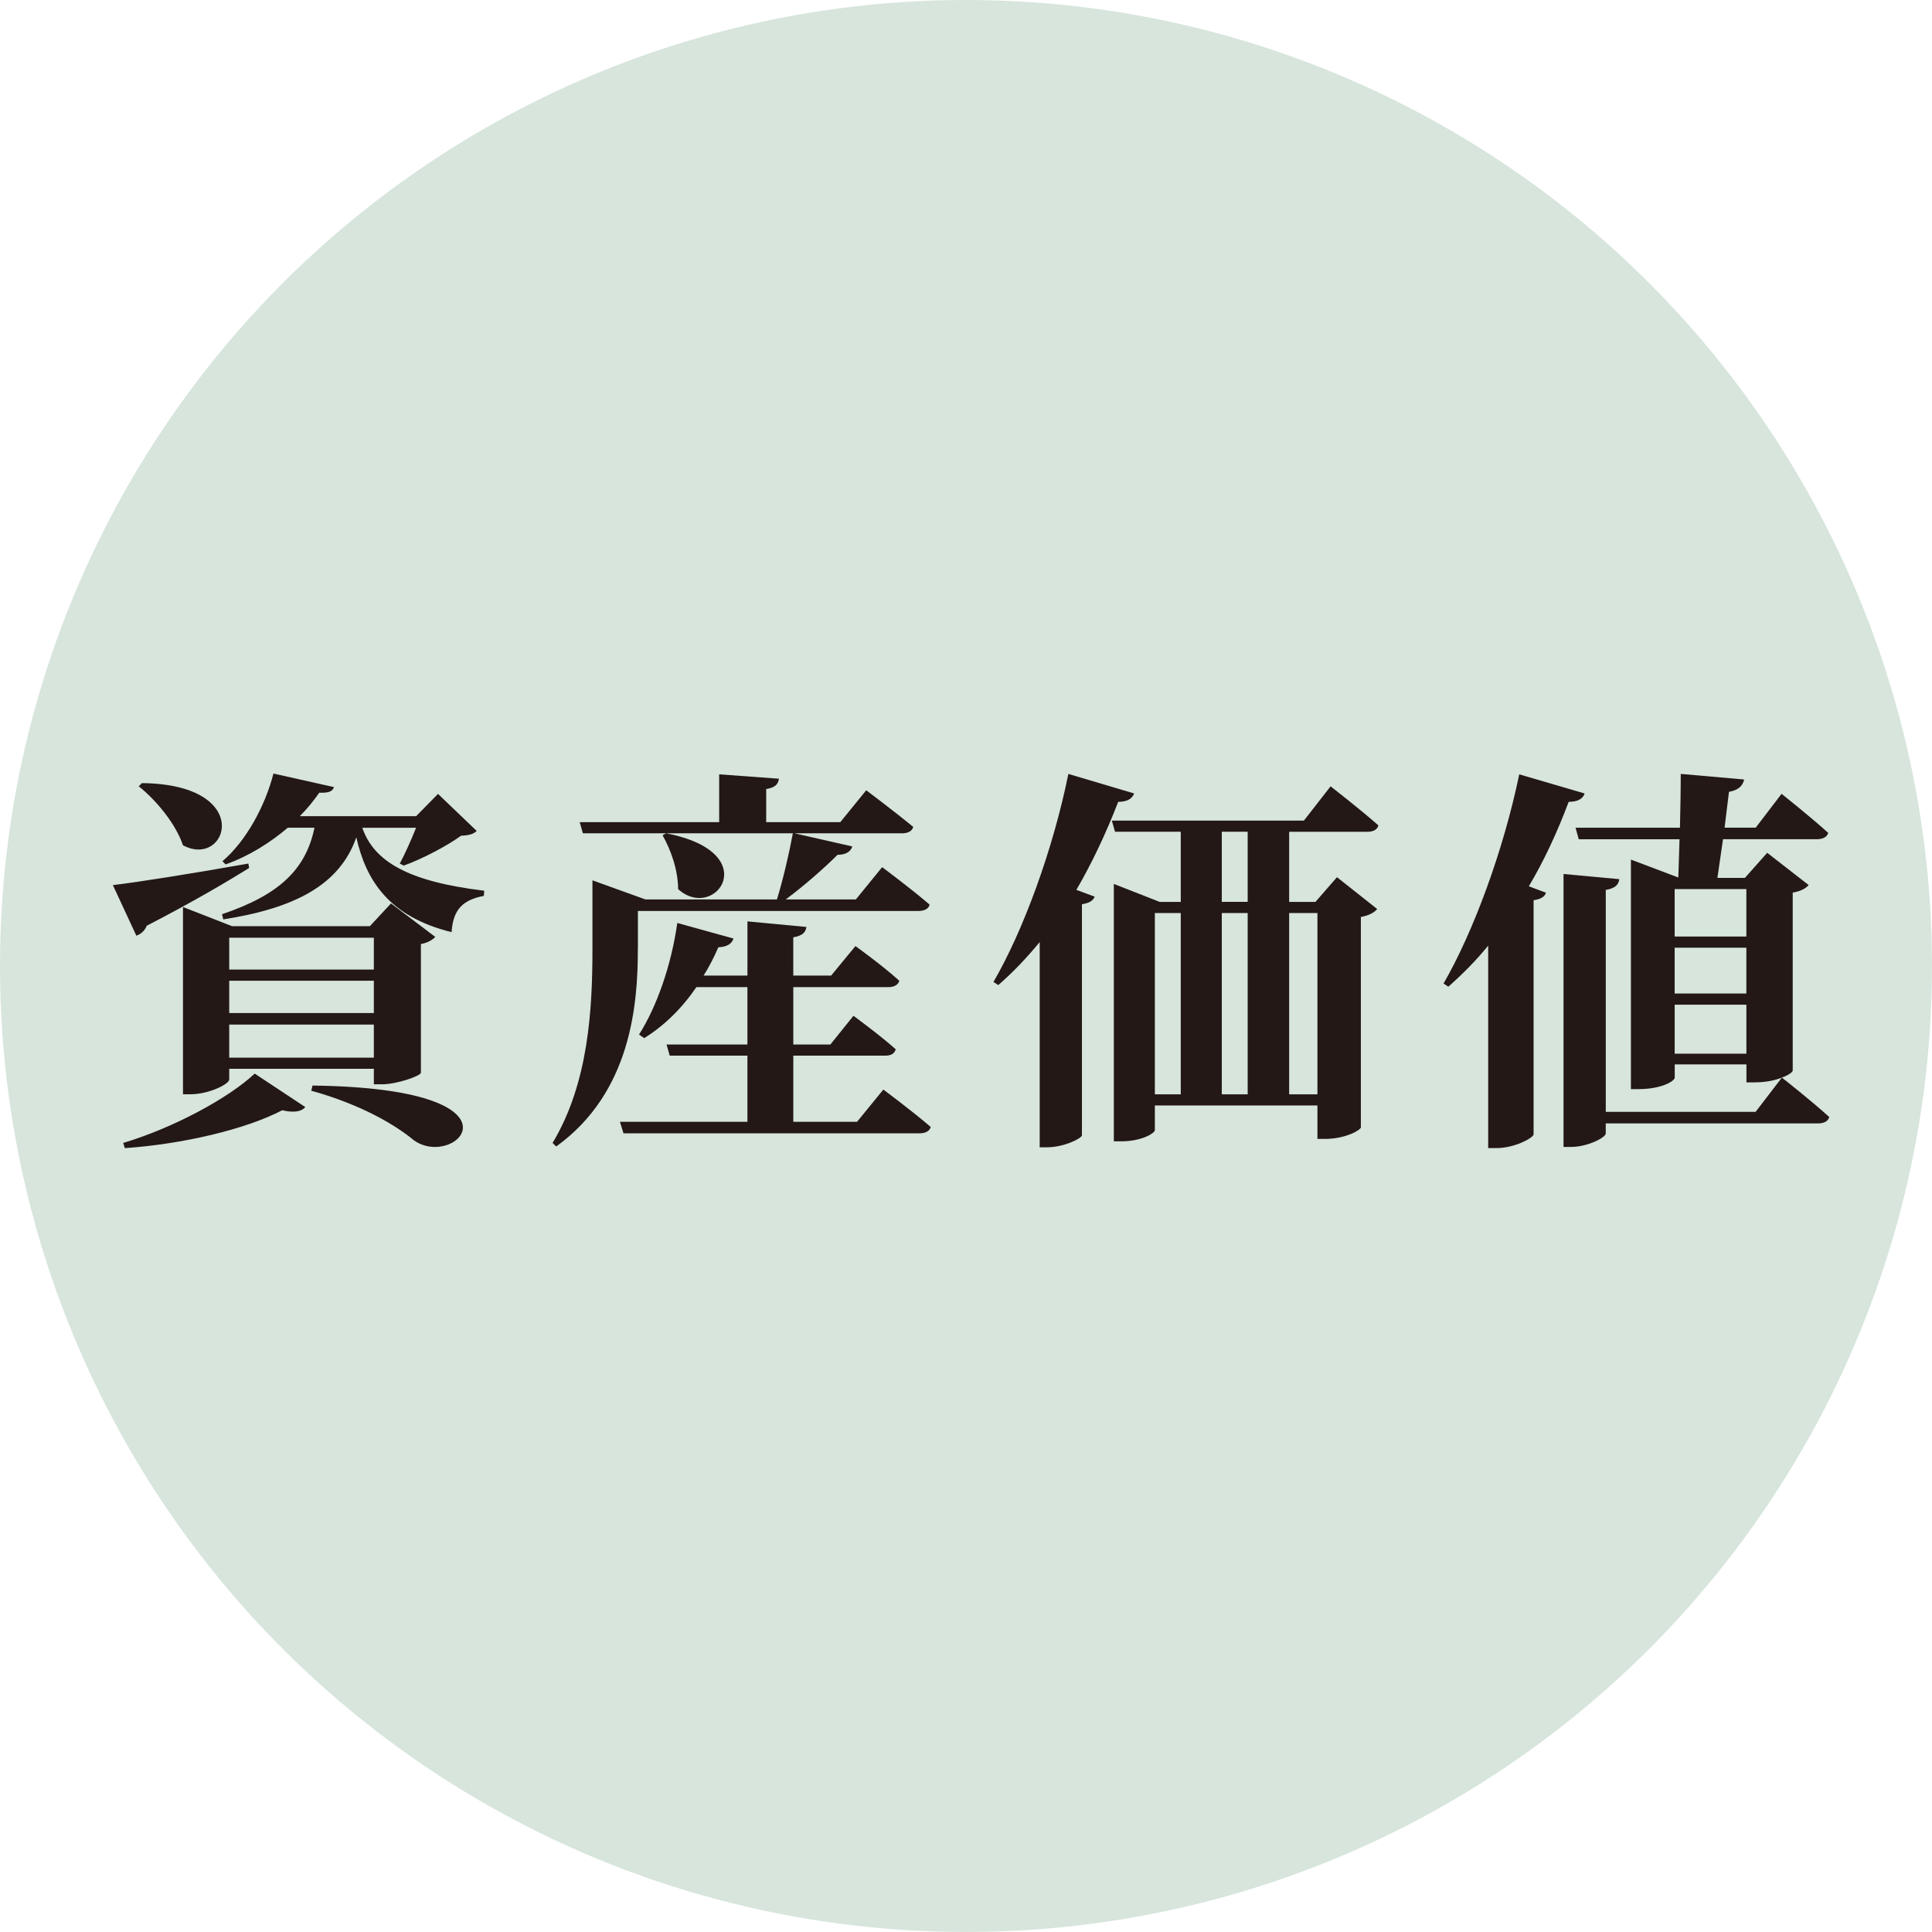
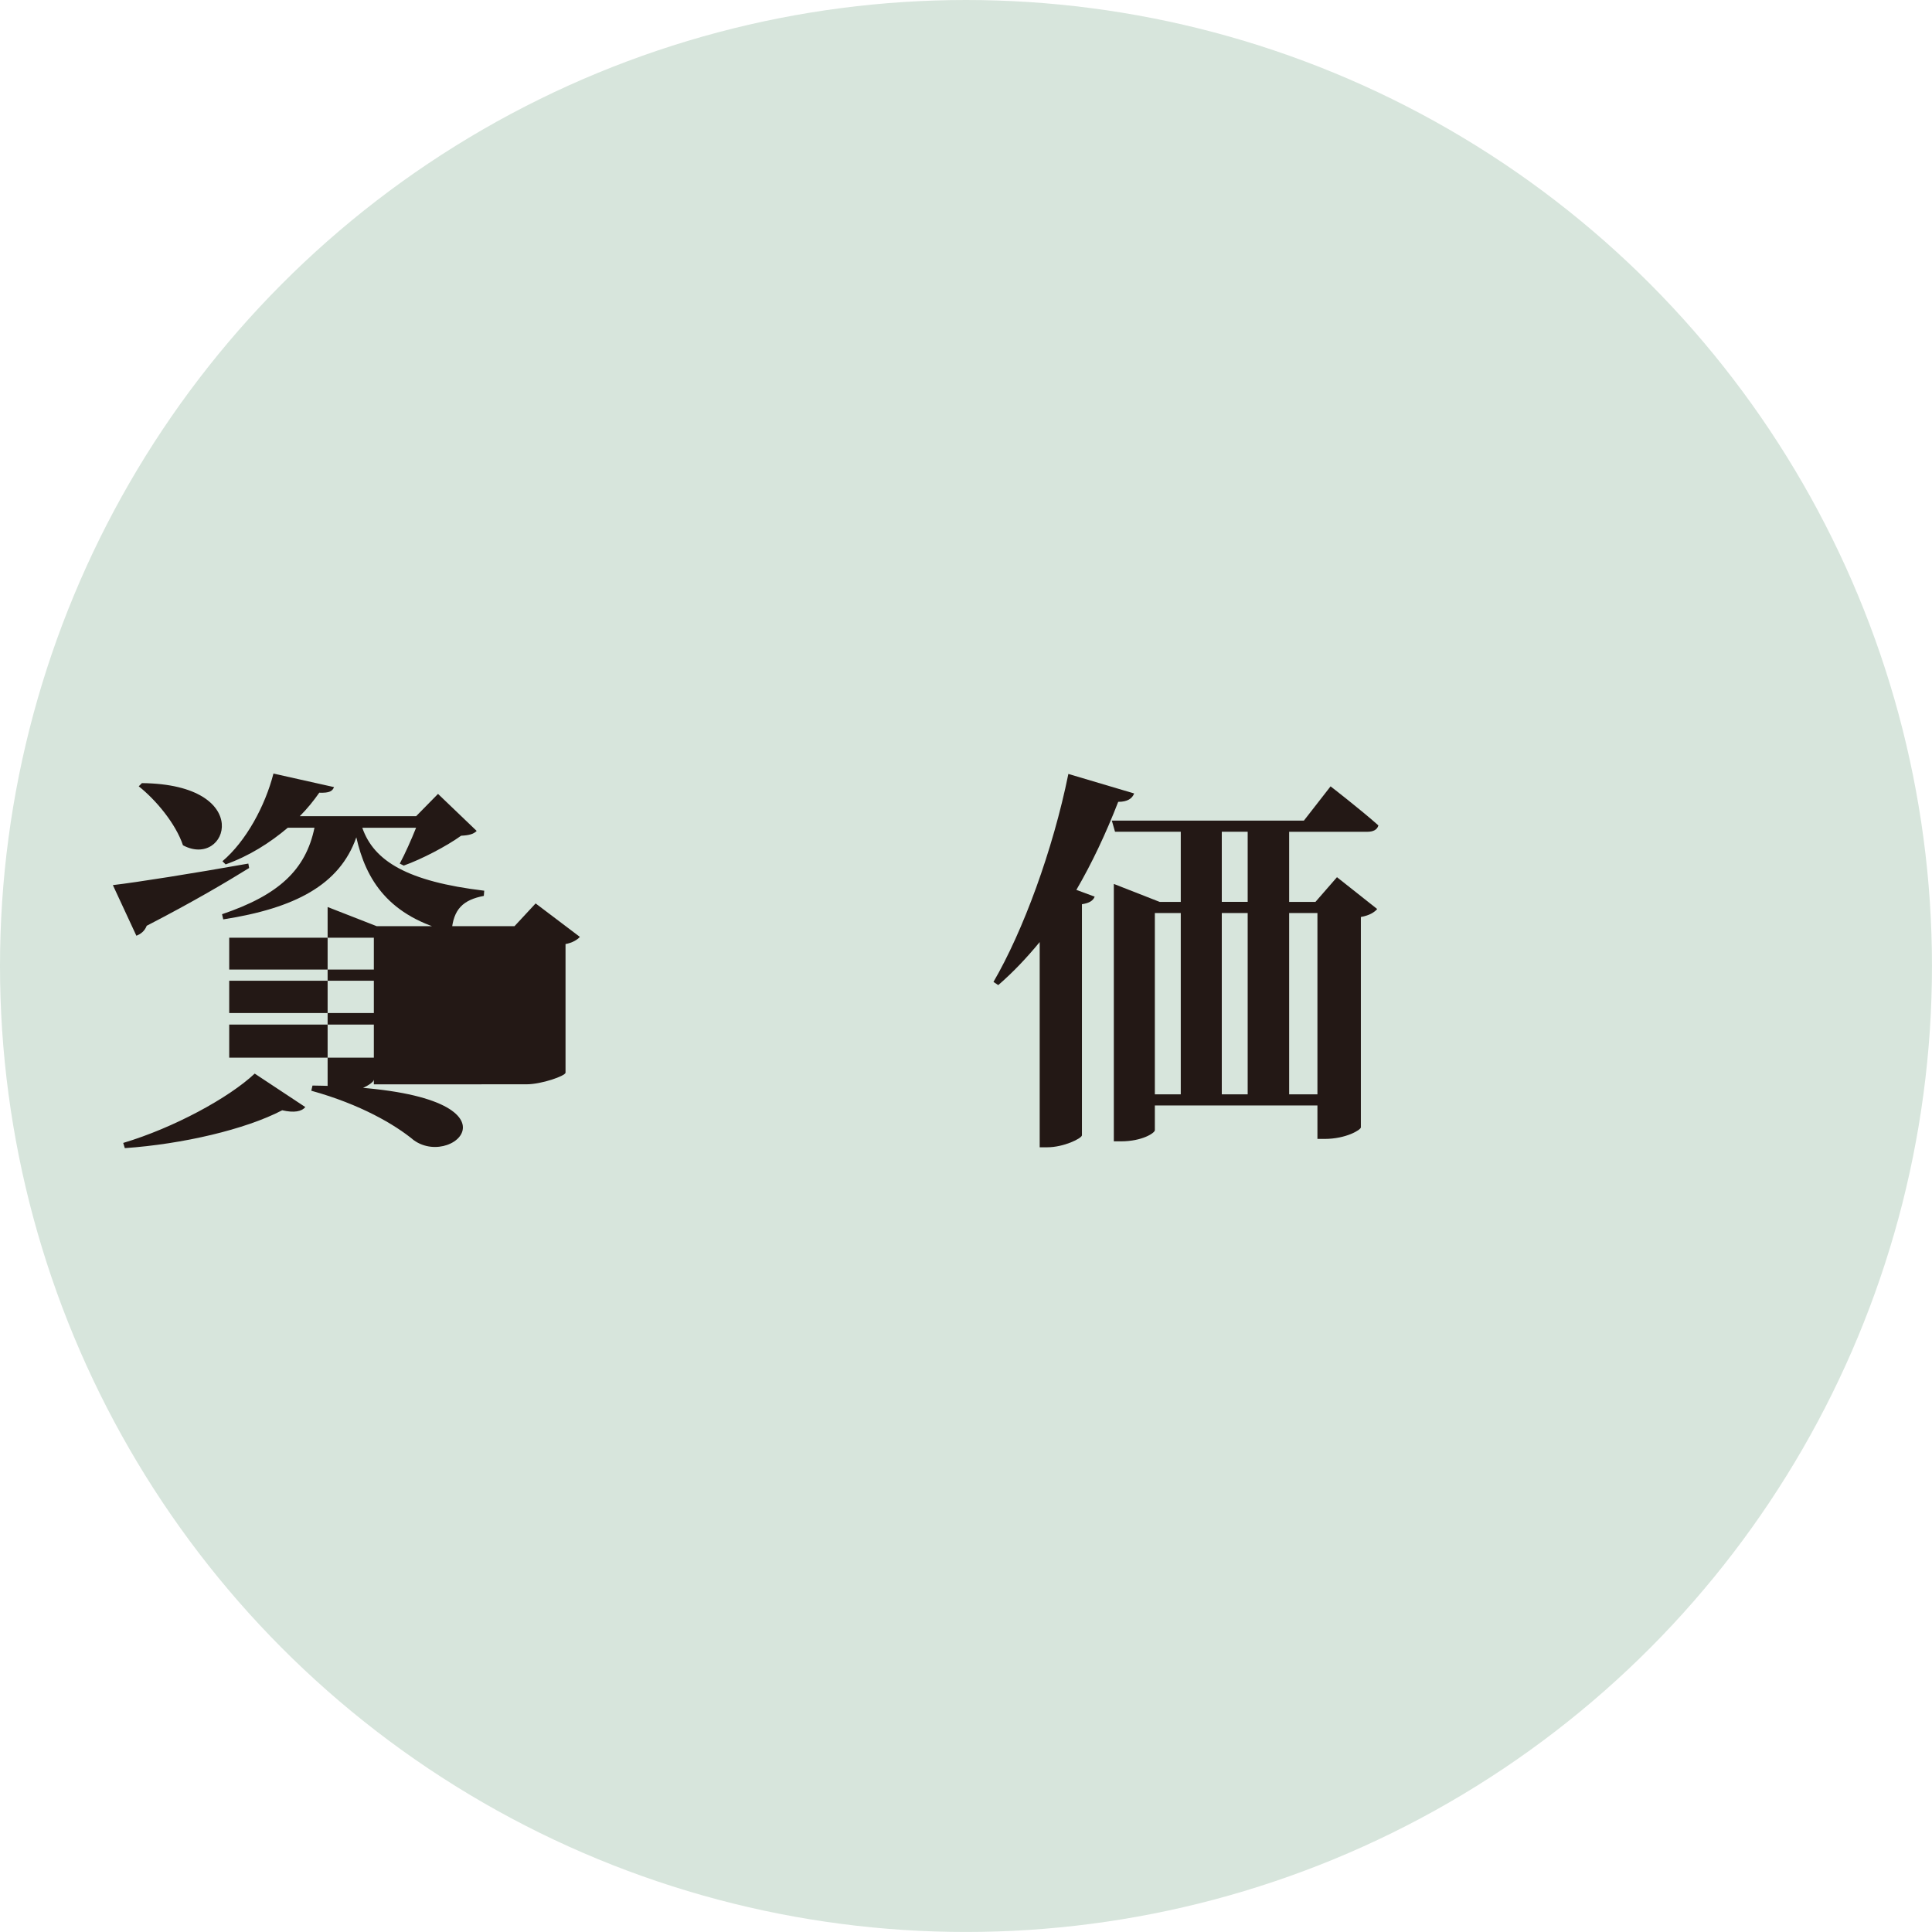
<svg xmlns="http://www.w3.org/2000/svg" id="_レイヤー_2" data-name="レイヤー 2" viewBox="0 0 77.611 77.611">
  <defs>
    <style>
      .cls-1 {
        fill: #231815;
      }

      .cls-2 {
        fill: #d7e5dc;
      }
    </style>
  </defs>
  <g id="WORD">
    <g>
      <circle class="cls-2" cx="38.805" cy="38.805" r="38.805" />
      <g>
-         <path class="cls-1" d="M10.008,34.869c-.88.544-2.193,1.328-4.114,2.32-.08.208-.24.336-.416.4l-.944-2.033c.96-.112,3.185-.464,5.442-.865l.032.177ZM4.95,45.913c2.033-.608,4.242-1.809,5.282-2.785l2.033,1.345c-.144.176-.448.24-.928.128-1.473.769-4.002,1.36-6.323,1.521l-.064-.208ZM5.702,31.459c4.562.048,3.441,3.458,1.648,2.497-.288-.865-1.088-1.825-1.777-2.369l.128-.128ZM15.018,43.56v-.625h-5.81v.432c0,.176-.8.592-1.569.592h-.288v-7.523l1.969.769h5.539l.848-.913,1.777,1.344c-.096.112-.304.24-.576.288v5.17c-.016.128-.96.464-1.569.464h-.32ZM14.554,33.252c.464,1.345,1.825,2.161,4.898,2.529l-.016.208c-.816.16-1.232.512-1.296,1.457-2.529-.625-3.441-2.097-3.826-3.81-.672,1.921-2.481,2.849-5.346,3.297l-.048-.208c2.273-.769,3.361-1.777,3.713-3.474h-1.072c-.72.608-1.553,1.137-2.497,1.473l-.128-.128c.944-.8,1.712-2.209,2.049-3.521l2.433.544c-.064.16-.176.24-.592.225-.224.32-.48.64-.784.944h4.674l.88-.896,1.553,1.488c-.128.128-.304.176-.625.192-.576.416-1.584.944-2.305,1.2l-.16-.08c.208-.384.464-.96.656-1.44h-2.161ZM9.208,37.669v1.28h5.81v-1.28h-5.81ZM15.018,39.398h-5.81v1.297h5.81v-1.297ZM15.018,42.487v-1.329h-5.81v1.329h5.81ZM12.553,43.608c8.979.112,5.762,3.425,4.066,2.193-.752-.625-2.145-1.441-4.114-1.985l.048-.208Z" />
-         <path class="cls-1" d="M25.623,38.133c0,2.177-.256,5.747-3.281,7.924l-.144-.145c1.457-2.417,1.601-5.426,1.601-7.779v-2.769l2.129.768h5.282c.24-.768.496-1.873.64-2.657h-8.435l-.128-.448h5.603v-1.921l2.401.176c-.032.208-.128.353-.512.416v1.329h2.977l1.041-1.281s1.152.864,1.889,1.473c-.048.176-.224.256-.448.256h-4.322l2.321.528c-.064.208-.256.336-.592.336-.512.512-1.345,1.248-2.081,1.792h2.817l1.056-1.296s1.185.88,1.905,1.504c-.032.176-.224.256-.448.256h-11.269v1.536ZM35.483,43.768s1.184.88,1.905,1.504c-.048.176-.224.256-.464.256h-11.877l-.144-.464h5.122v-2.657h-3.121l-.128-.448h3.249v-2.305h-2.049c-.592.864-1.296,1.552-2.097,2.049l-.208-.144c.704-1.104,1.296-2.77,1.537-4.482l2.257.625c-.064.208-.256.336-.608.352-.176.4-.368.784-.592,1.136h1.761v-2.177l2.369.224c-.032.208-.144.352-.528.416v1.537h1.521l.977-1.185s1.072.769,1.761,1.393c-.048.176-.224.256-.432.256h-3.826v2.305h1.489l.928-1.153s1.072.785,1.697,1.345c-.048.176-.192.256-.416.256h-3.698v2.657h2.561l1.057-1.296ZM26.76,33.476c3.985.768,1.969,3.585.48,2.24,0-.784-.304-1.601-.624-2.161l.144-.08Z" />
+         <path class="cls-1" d="M10.008,34.869c-.88.544-2.193,1.328-4.114,2.32-.08.208-.24.336-.416.4l-.944-2.033c.96-.112,3.185-.464,5.442-.865l.032.177ZM4.95,45.913c2.033-.608,4.242-1.809,5.282-2.785l2.033,1.345c-.144.176-.448.24-.928.128-1.473.769-4.002,1.36-6.323,1.521l-.064-.208ZM5.702,31.459c4.562.048,3.441,3.458,1.648,2.497-.288-.865-1.088-1.825-1.777-2.369l.128-.128ZM15.018,43.56v-.625v.432c0,.176-.8.592-1.569.592h-.288v-7.523l1.969.769h5.539l.848-.913,1.777,1.344c-.096.112-.304.24-.576.288v5.17c-.016.128-.96.464-1.569.464h-.32ZM14.554,33.252c.464,1.345,1.825,2.161,4.898,2.529l-.016.208c-.816.16-1.232.512-1.296,1.457-2.529-.625-3.441-2.097-3.826-3.81-.672,1.921-2.481,2.849-5.346,3.297l-.048-.208c2.273-.769,3.361-1.777,3.713-3.474h-1.072c-.72.608-1.553,1.137-2.497,1.473l-.128-.128c.944-.8,1.712-2.209,2.049-3.521l2.433.544c-.064.16-.176.24-.592.225-.224.32-.48.64-.784.944h4.674l.88-.896,1.553,1.488c-.128.128-.304.176-.625.192-.576.416-1.584.944-2.305,1.2l-.16-.08c.208-.384.464-.96.656-1.44h-2.161ZM9.208,37.669v1.28h5.81v-1.28h-5.81ZM15.018,39.398h-5.81v1.297h5.81v-1.297ZM15.018,42.487v-1.329h-5.81v1.329h5.81ZM12.553,43.608c8.979.112,5.762,3.425,4.066,2.193-.752-.625-2.145-1.441-4.114-1.985l.048-.208Z" />
        <path class="cls-1" d="M45.56,31.875c-.08.208-.272.336-.64.336-.497,1.28-1.057,2.465-1.681,3.537l.736.272c-.064.16-.208.256-.512.304v9.284c-.016.128-.736.48-1.393.48h-.304v-8.244c-.528.641-1.073,1.217-1.665,1.729l-.192-.128c1.185-2.033,2.385-5.282,3.009-8.355l2.641.784ZM53.707,35.237l1.617,1.28c-.112.128-.304.256-.656.32v8.451c0,.096-.592.464-1.457.464h-.288v-1.344h-6.531v.993c0,.112-.512.448-1.36.448h-.288v-10.34l1.841.721h.848v-2.817h-2.641l-.128-.448h7.715l1.072-1.376s1.201.928,1.921,1.569c-.048.176-.208.256-.448.256h-3.137v2.817h1.056l.864-.992ZM46.392,43.96h1.041v-7.283h-1.041v7.283ZM49.081,36.229h1.04v-2.817h-1.04v2.817ZM49.081,36.677v7.283h1.04v-7.283h-1.04ZM52.923,43.96v-7.283h-1.136v7.283h1.136Z" />
-         <path class="cls-1" d="M63.656,31.875c-.064.208-.272.336-.64.336-.464,1.232-.992,2.369-1.601,3.393l.688.256c-.048.16-.192.256-.497.304v9.412c-.032.144-.768.544-1.488.544h-.336v-8.131c-.496.608-1.04,1.152-1.601,1.648l-.192-.128c1.185-2.049,2.401-5.314,3.041-8.403l2.625.768ZM72.011,43.016c0,.048-.16.176-.432.272.064.048,1.201.944,1.905,1.585-.048.176-.224.256-.448.256h-8.531v.4c0,.176-.752.544-1.376.544h-.32v-10.964l2.241.208c-.032.224-.16.368-.544.432v8.916h6.019l1.056-1.377c-.272.112-.64.192-1.104.192h-.32v-.721h-2.881v.528c0,.145-.544.464-1.44.464h-.32v-9.22l1.905.72c.016-.448.032-.977.048-1.537h-4.049l-.128-.464h4.194c.016-.736.032-1.488.032-2.161l2.545.224c-.048.256-.24.432-.608.496-.048.416-.112.929-.176,1.44h1.249l1.04-1.36s1.168.929,1.873,1.568c-.048.176-.224.256-.464.256h-3.762c-.08.56-.16,1.104-.224,1.553h1.104l.896-1.008,1.665,1.296c-.112.128-.288.24-.64.304v7.155ZM67.273,35.716v1.905h2.881v-1.905h-2.881ZM67.273,39.911h2.881v-1.841h-2.881v1.841ZM70.155,42.328v-1.969h-2.881v1.969h2.881Z" />
      </g>
    </g>
  </g>
</svg>